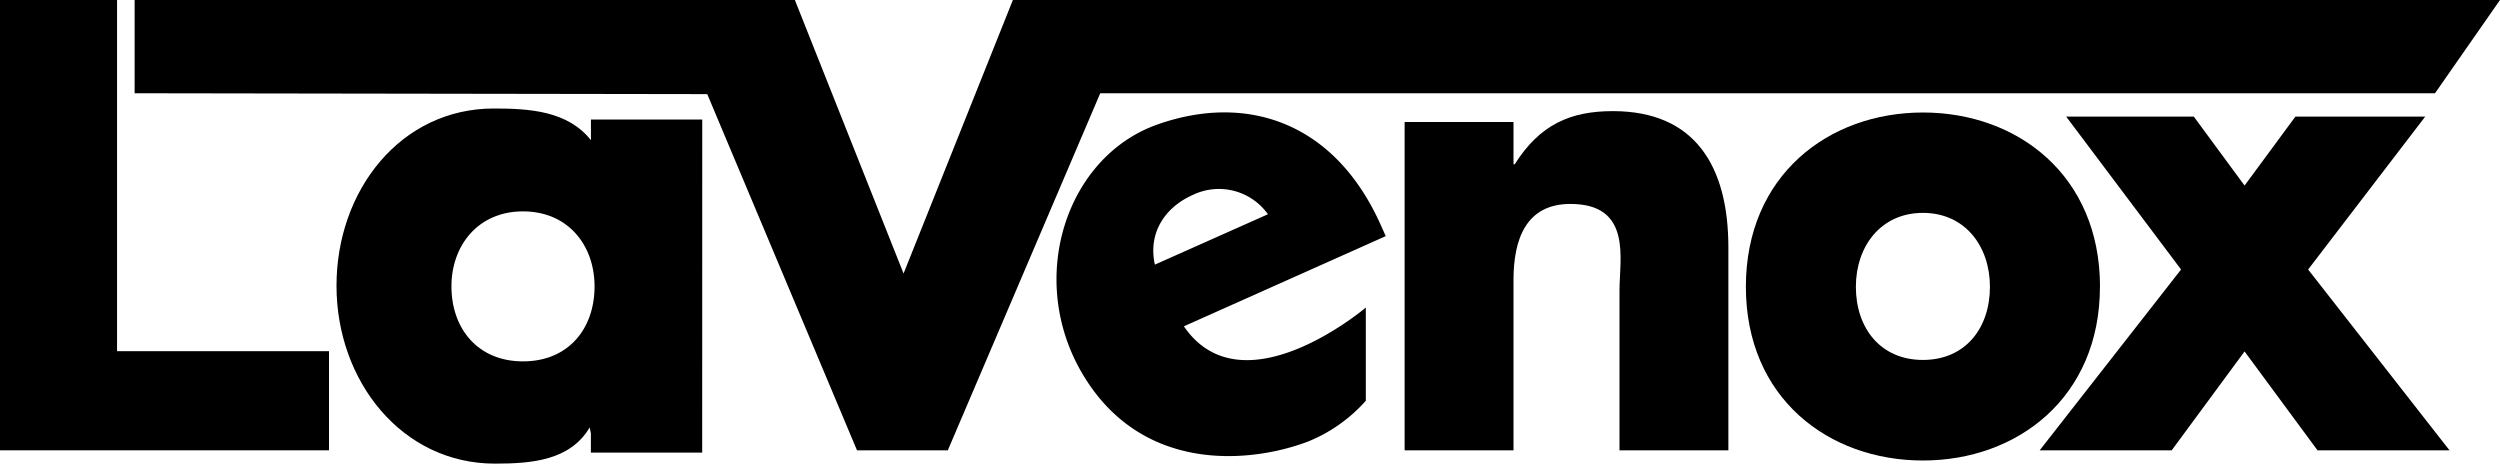
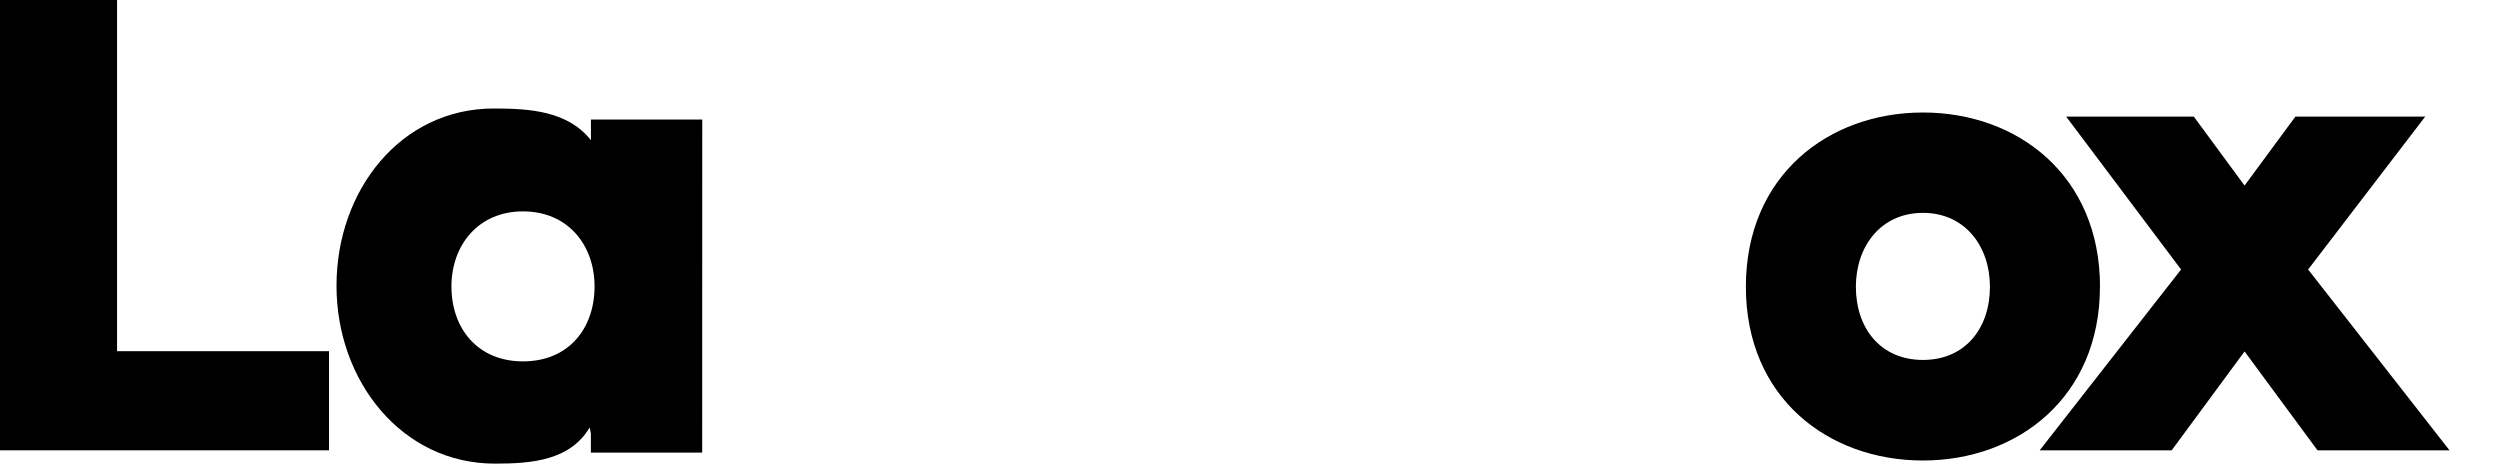
<svg xmlns="http://www.w3.org/2000/svg" viewBox="0 0 400 74.18">
  <g id="Livello_2" data-name="Livello 2">
    <g id="Livello_1-2" data-name="Livello 1">
      <polygon points="18.73 56.19 52.64 56.19 52.64 72.05 0 72.05 0 0 18.73 0 18.73 56.19" />
      <path d="M72.23,45.82c0,6.75,4.21,12,11.45,12s11.45-5.2,11.45-12c0-6.54-4.21-12-11.45-12s-11.45,5.51-11.45,12m40.12,26.6H94.54V69.33l-.19-.94c-3.14,5.3-9.3,5.79-15.17,5.79C64.31,74.18,53.84,61,53.84,45.72S64.11,17.36,79,17.36c5.77,0,11.83.39,15.55,5.07V19.12h17.81Z" />
-       <polygon points="144.57 43.76 162.06 0 400 0 389.6 14.92 176.04 14.92 151.65 72.05 137.12 72.05 113.16 15.06 21.54 14.92 21.54 0 127.18 0 144.57 43.76" />
-       <path d="M202.87,34.28a9.62,9.62,0,0,0-12-3.1c-4.53,2-7.21,6.14-6.09,11.16Zm15.66,14.91V64.12a24.82,24.82,0,0,1-9.25,6.53c-9.37,3.54-26.9,5.14-36.28-11.17-8.75-15.22-2.28-34.55,12.3-39.6,14.3-5,28.3-.28,35.62,16.12l.8,1.78-32.3,14.43c9.4,13.73,29.11-3,29.11-3" />
-       <path d="M242.16,26.28h.2c4-6.35,8.9-8.5,15.7-8.5,13.22,0,18.48,8.91,18.48,21.81V72.05H259.12V46.45c0-5,2.05-13.82-7.86-13.82-7.09,0-9.1,5.63-9.1,12.18V72.05H224.74V19.52h17.42Z" />
      <path d="M296.94,45.88c0,6.62,3.94,11.71,10.73,11.71s10.72-5.09,10.72-11.71c0-6.42-3.94-11.82-10.72-11.82s-10.73,5.4-10.73,11.82m39.05,0c0,17.72-13.2,27.8-28.32,27.8s-28.33-10-28.33-27.8S292.54,18,307.67,18,336,28.05,336,45.88" />
      <polygon points="330.59 18.66 351.01 18.66 359.13 29.69 367.26 18.66 388.03 18.66 369.3 43.12 391.92 72.05 370.8 72.05 359.13 56.23 347.47 72.05 326.35 72.05 348.97 43.12 330.59 18.66" />
    </g>
  </g>
</svg>